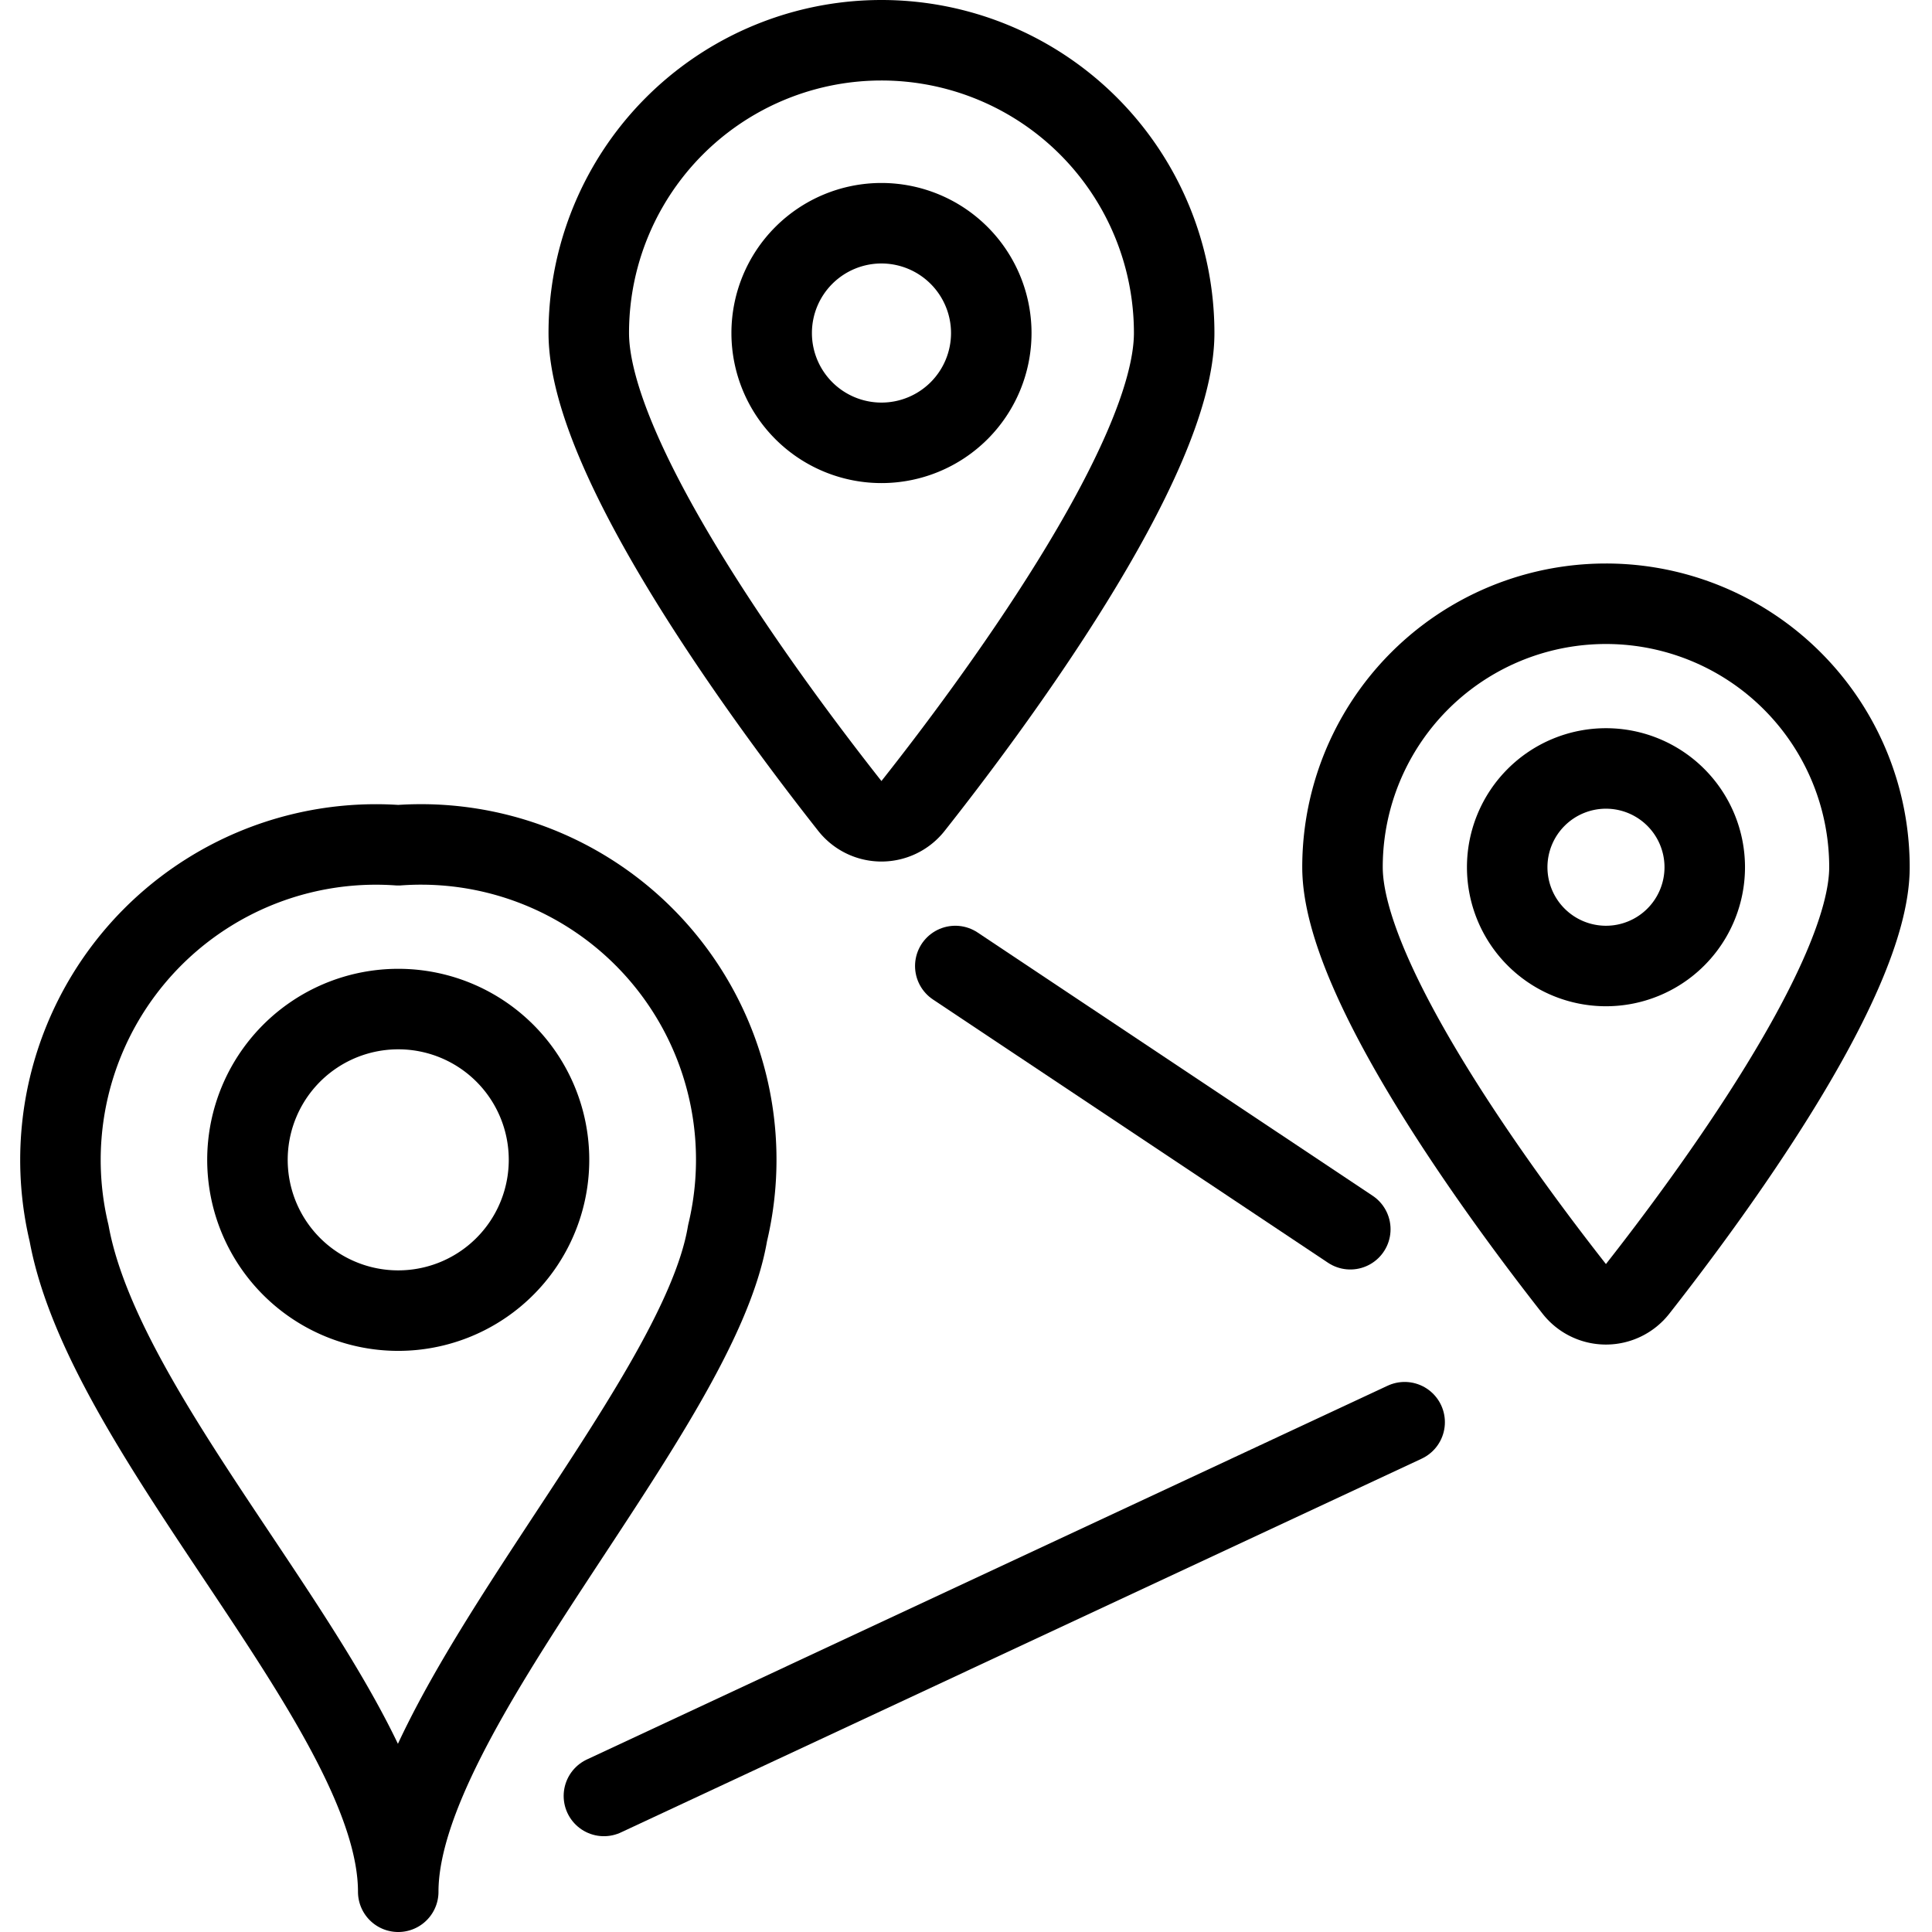
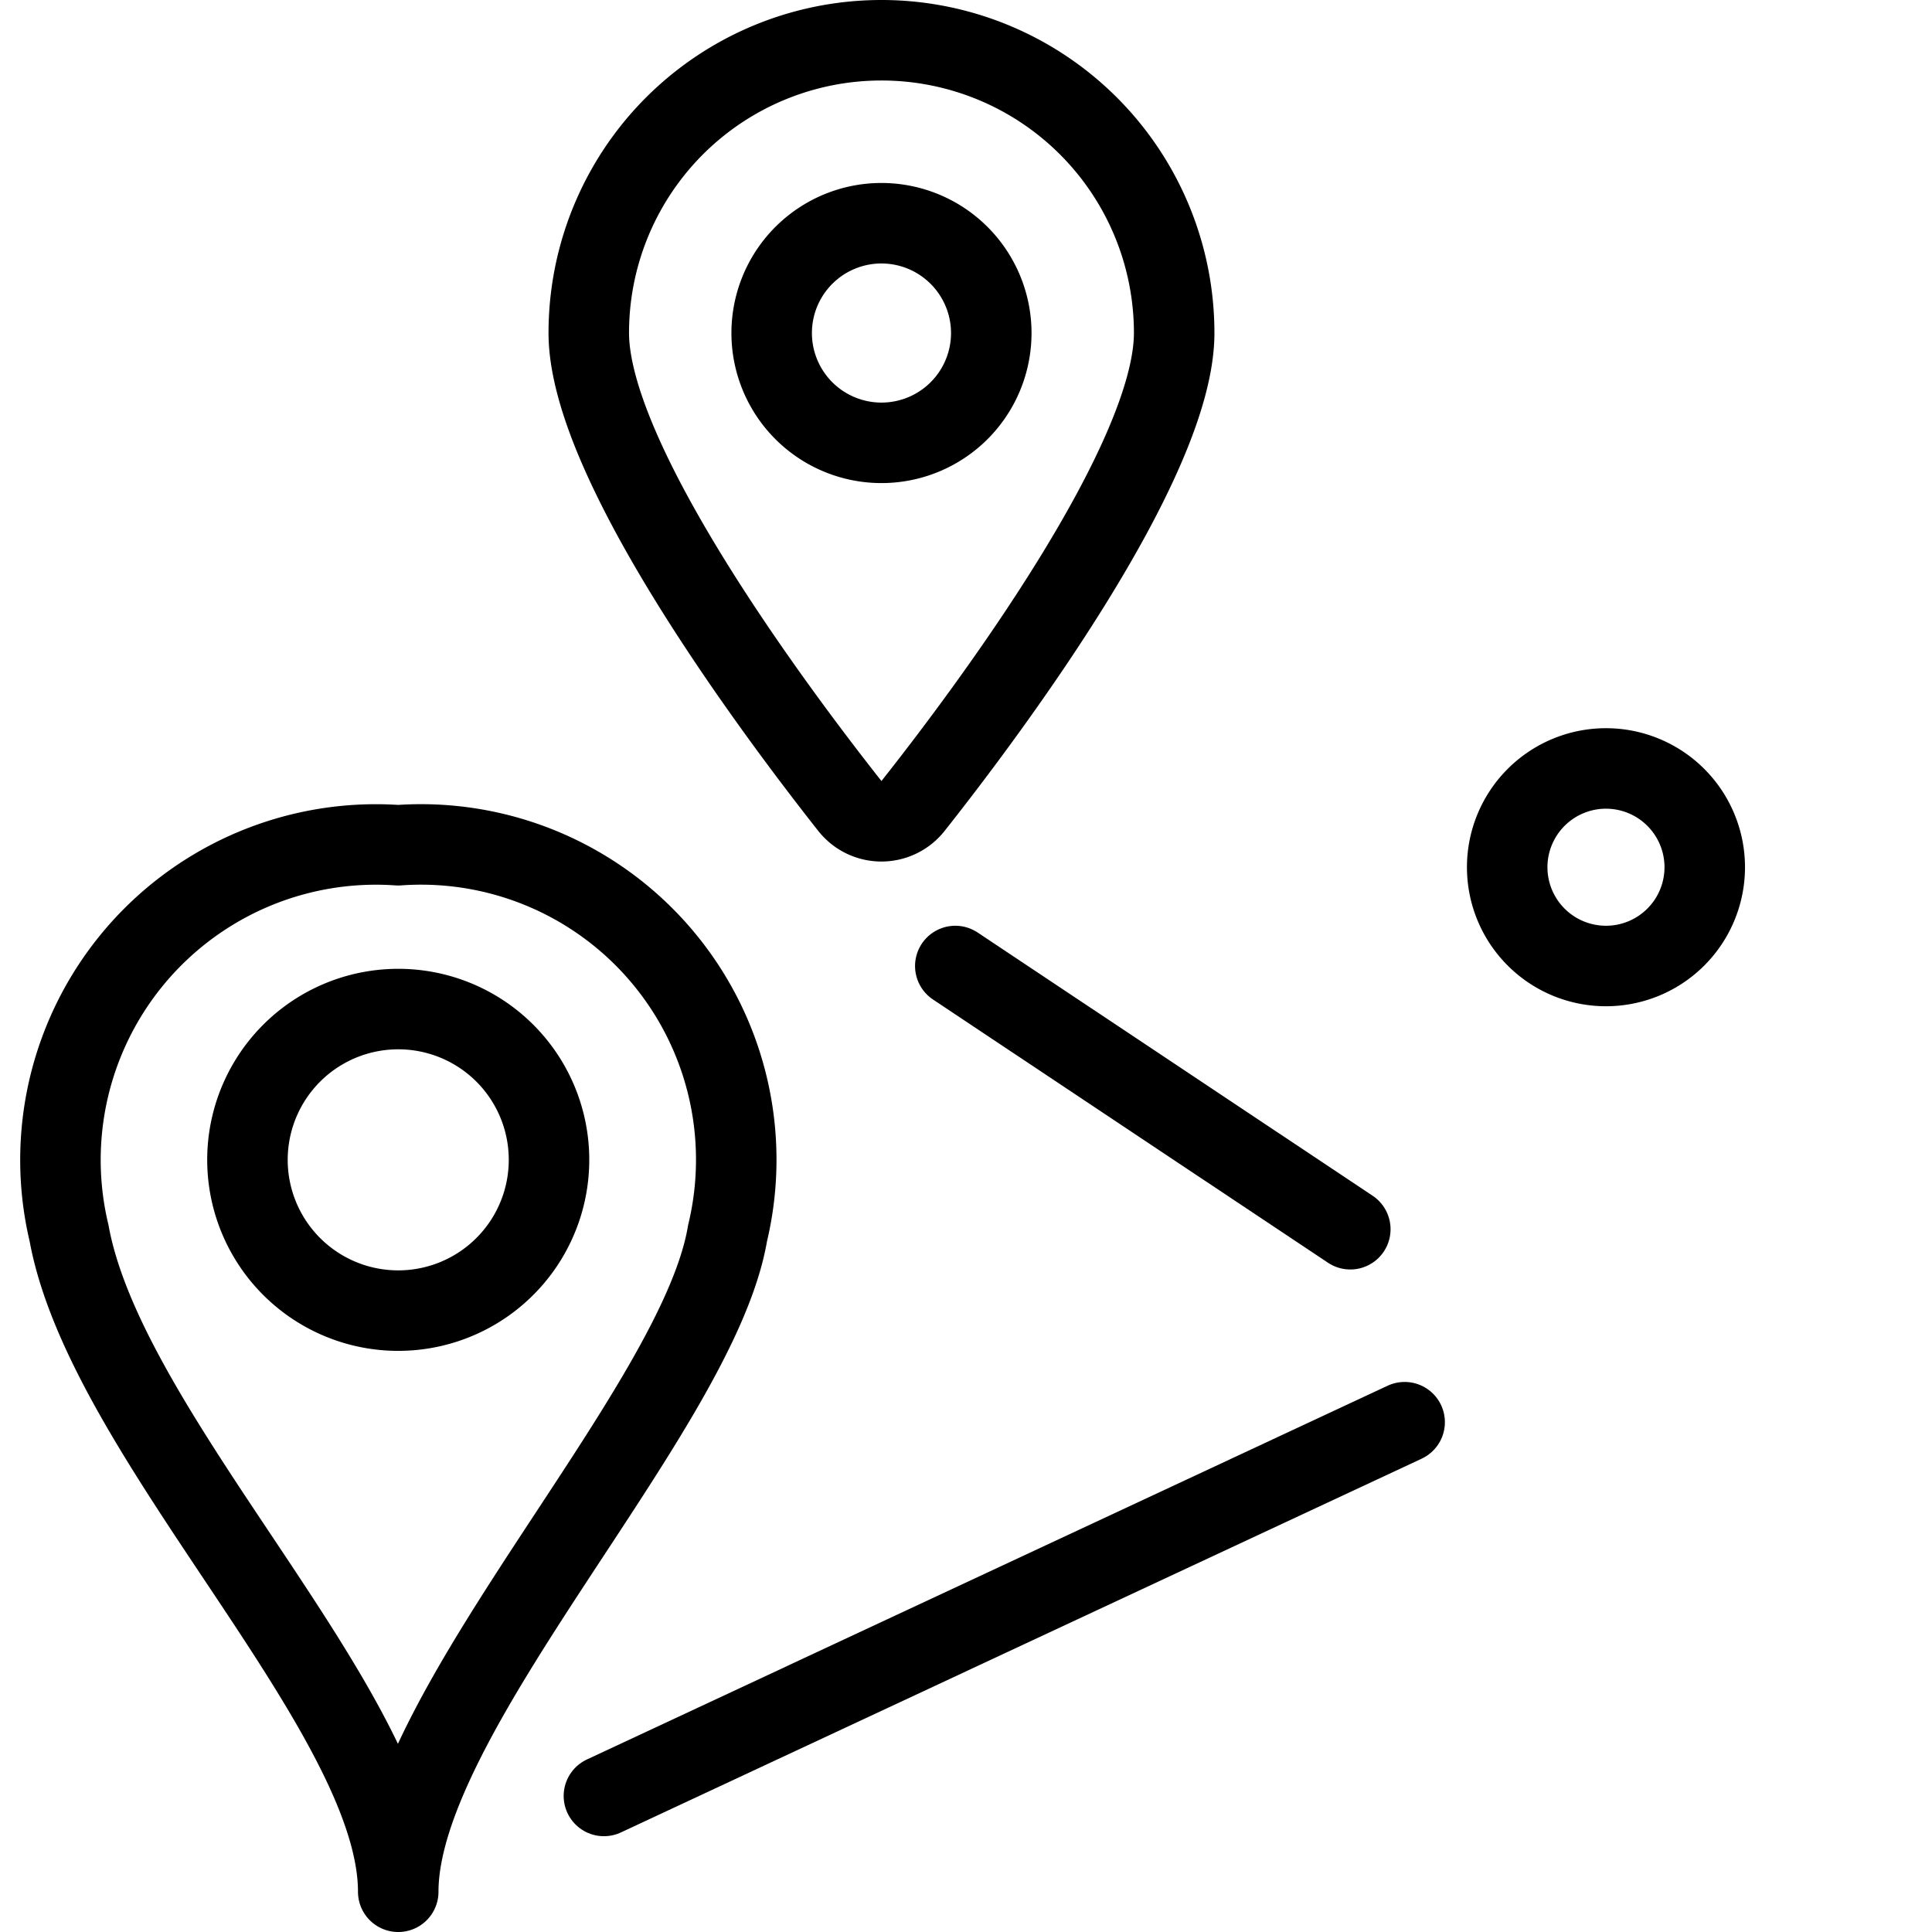
<svg xmlns="http://www.w3.org/2000/svg" viewBox="0 0 24 24">
  <g transform="matrix(1,0,0,1,0,0)">
    <path d="M10.949.5a3.636,3.636,0,0,1,3.637,3.636c0,1.6-2.3,4.683-3.244,5.876a.5.5,0,0,1-.785,0C9.616,8.819,7.314,5.734,7.314,4.136A3.635,3.635,0,0,1,10.949.5Z" fill="none" stroke="#000000" stroke-linecap="round" stroke-linejoin="round" />
-     <path d="M12.314,4.136a1.364,1.364,0,1,1-1.365-1.363A1.365,1.365,0,0,1,12.314,4.136Z" fill="none" stroke="#000000" stroke-linecap="round" stroke-linejoin="round" />
-     <path d="M19.949,7.5a3.273,3.273,0,0,1,3.274,3.273c0,1.417-2.01,4.13-2.88,5.238a.5.5,0,0,1-.787,0c-.87-1.108-2.879-3.821-2.879-5.238A3.272,3.272,0,0,1,19.949,7.5Z" fill="none" stroke="#000000" stroke-linecap="round" stroke-linejoin="round" />
+     <path d="M12.314,4.136a1.364,1.364,0,1,1-1.365-1.363A1.365,1.365,0,0,1,12.314,4.136" fill="none" stroke="#000000" stroke-linecap="round" stroke-linejoin="round" />
    <path d="M21.177,10.773a1.227,1.227,0,1,1-1.228-1.227A1.227,1.227,0,0,1,21.177,10.773Z" fill="none" stroke="#000000" stroke-linecap="round" stroke-linejoin="round" />
    <path d="M9.038,15.319c-.368,2.2-4.091,5.95-4.091,8.181,0-2.231-3.622-5.621-4.089-8.181A3.919,3.919,0,0,1,4.947,10.5,3.916,3.916,0,0,1,9.038,15.319Z" fill="none" stroke="#000000" stroke-linecap="round" stroke-linejoin="round" />
    <path d="M6.82,14.407a1.873,1.873,0,1,1-1.873-1.872A1.872,1.872,0,0,1,6.82,14.407Z" fill="none" stroke="#000000" stroke-linecap="round" stroke-linejoin="round" />
    <path d="M11.867 12L16.774 15.27" fill="none" stroke="#000000" stroke-linecap="round" stroke-linejoin="round" />
    <path d="M7.502 22.31L17.449 17.667" fill="none" stroke="#000000" stroke-linecap="round" stroke-linejoin="round" />
  </g>
</svg>